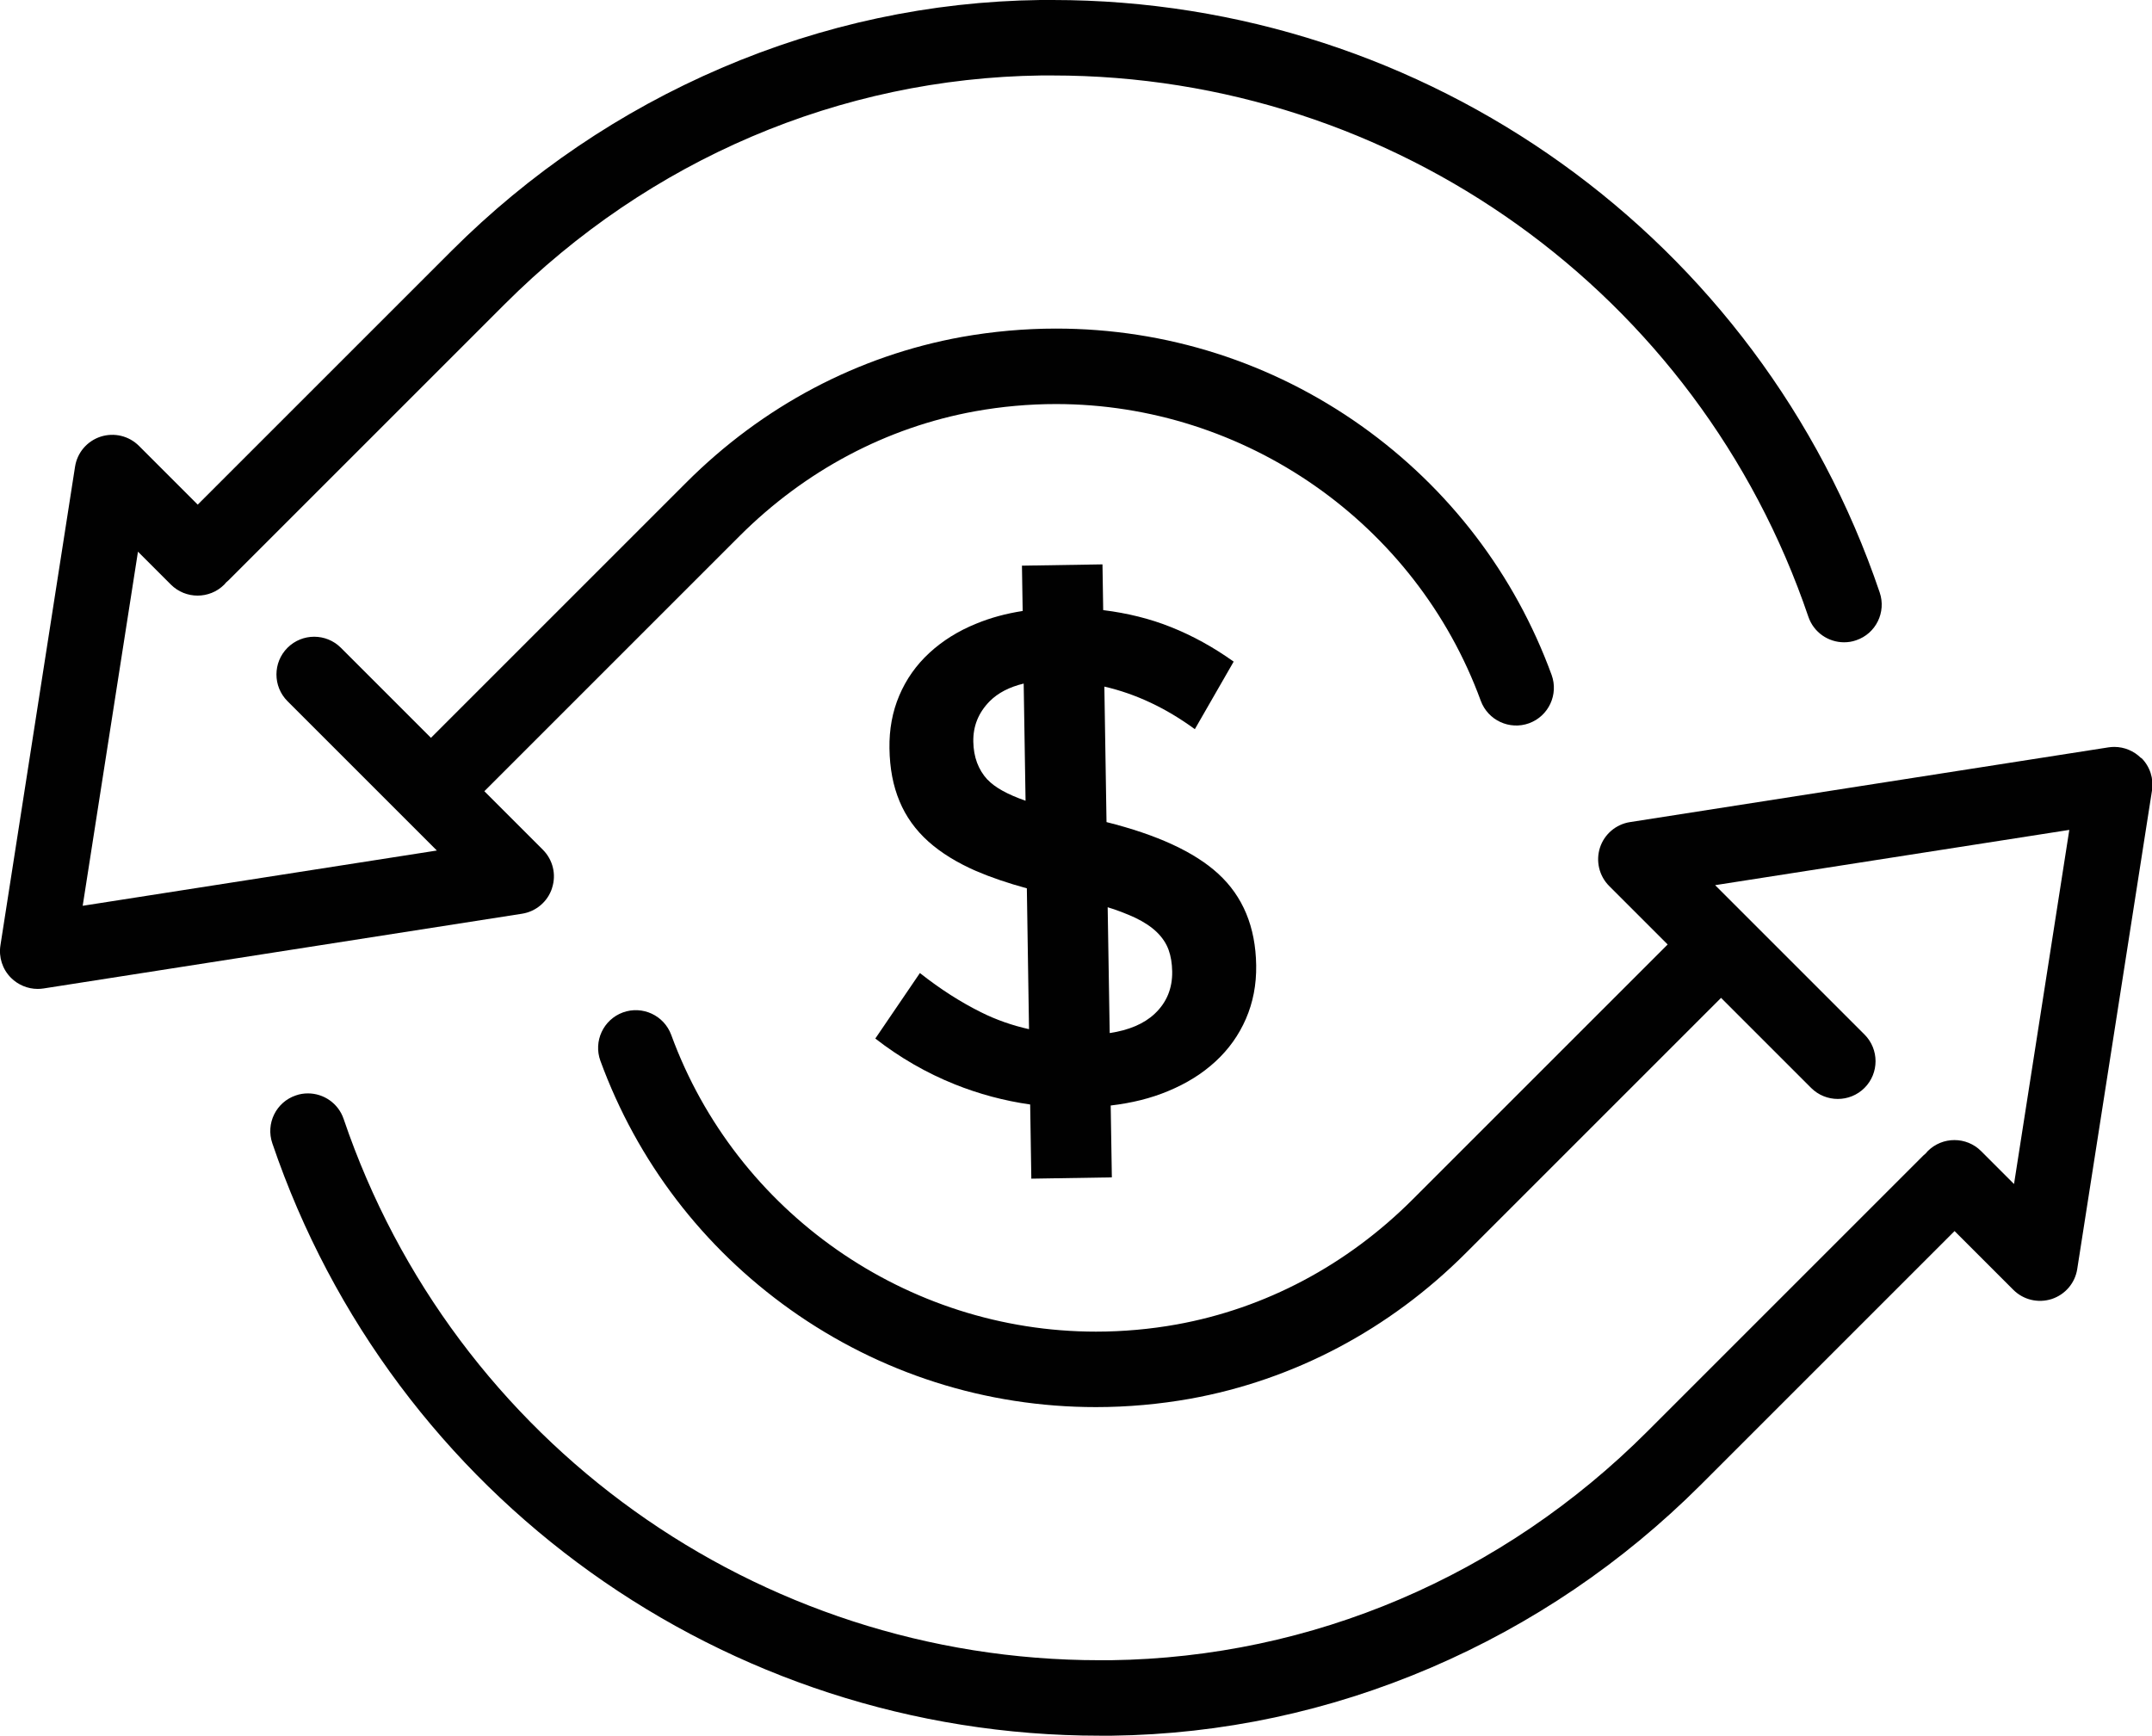
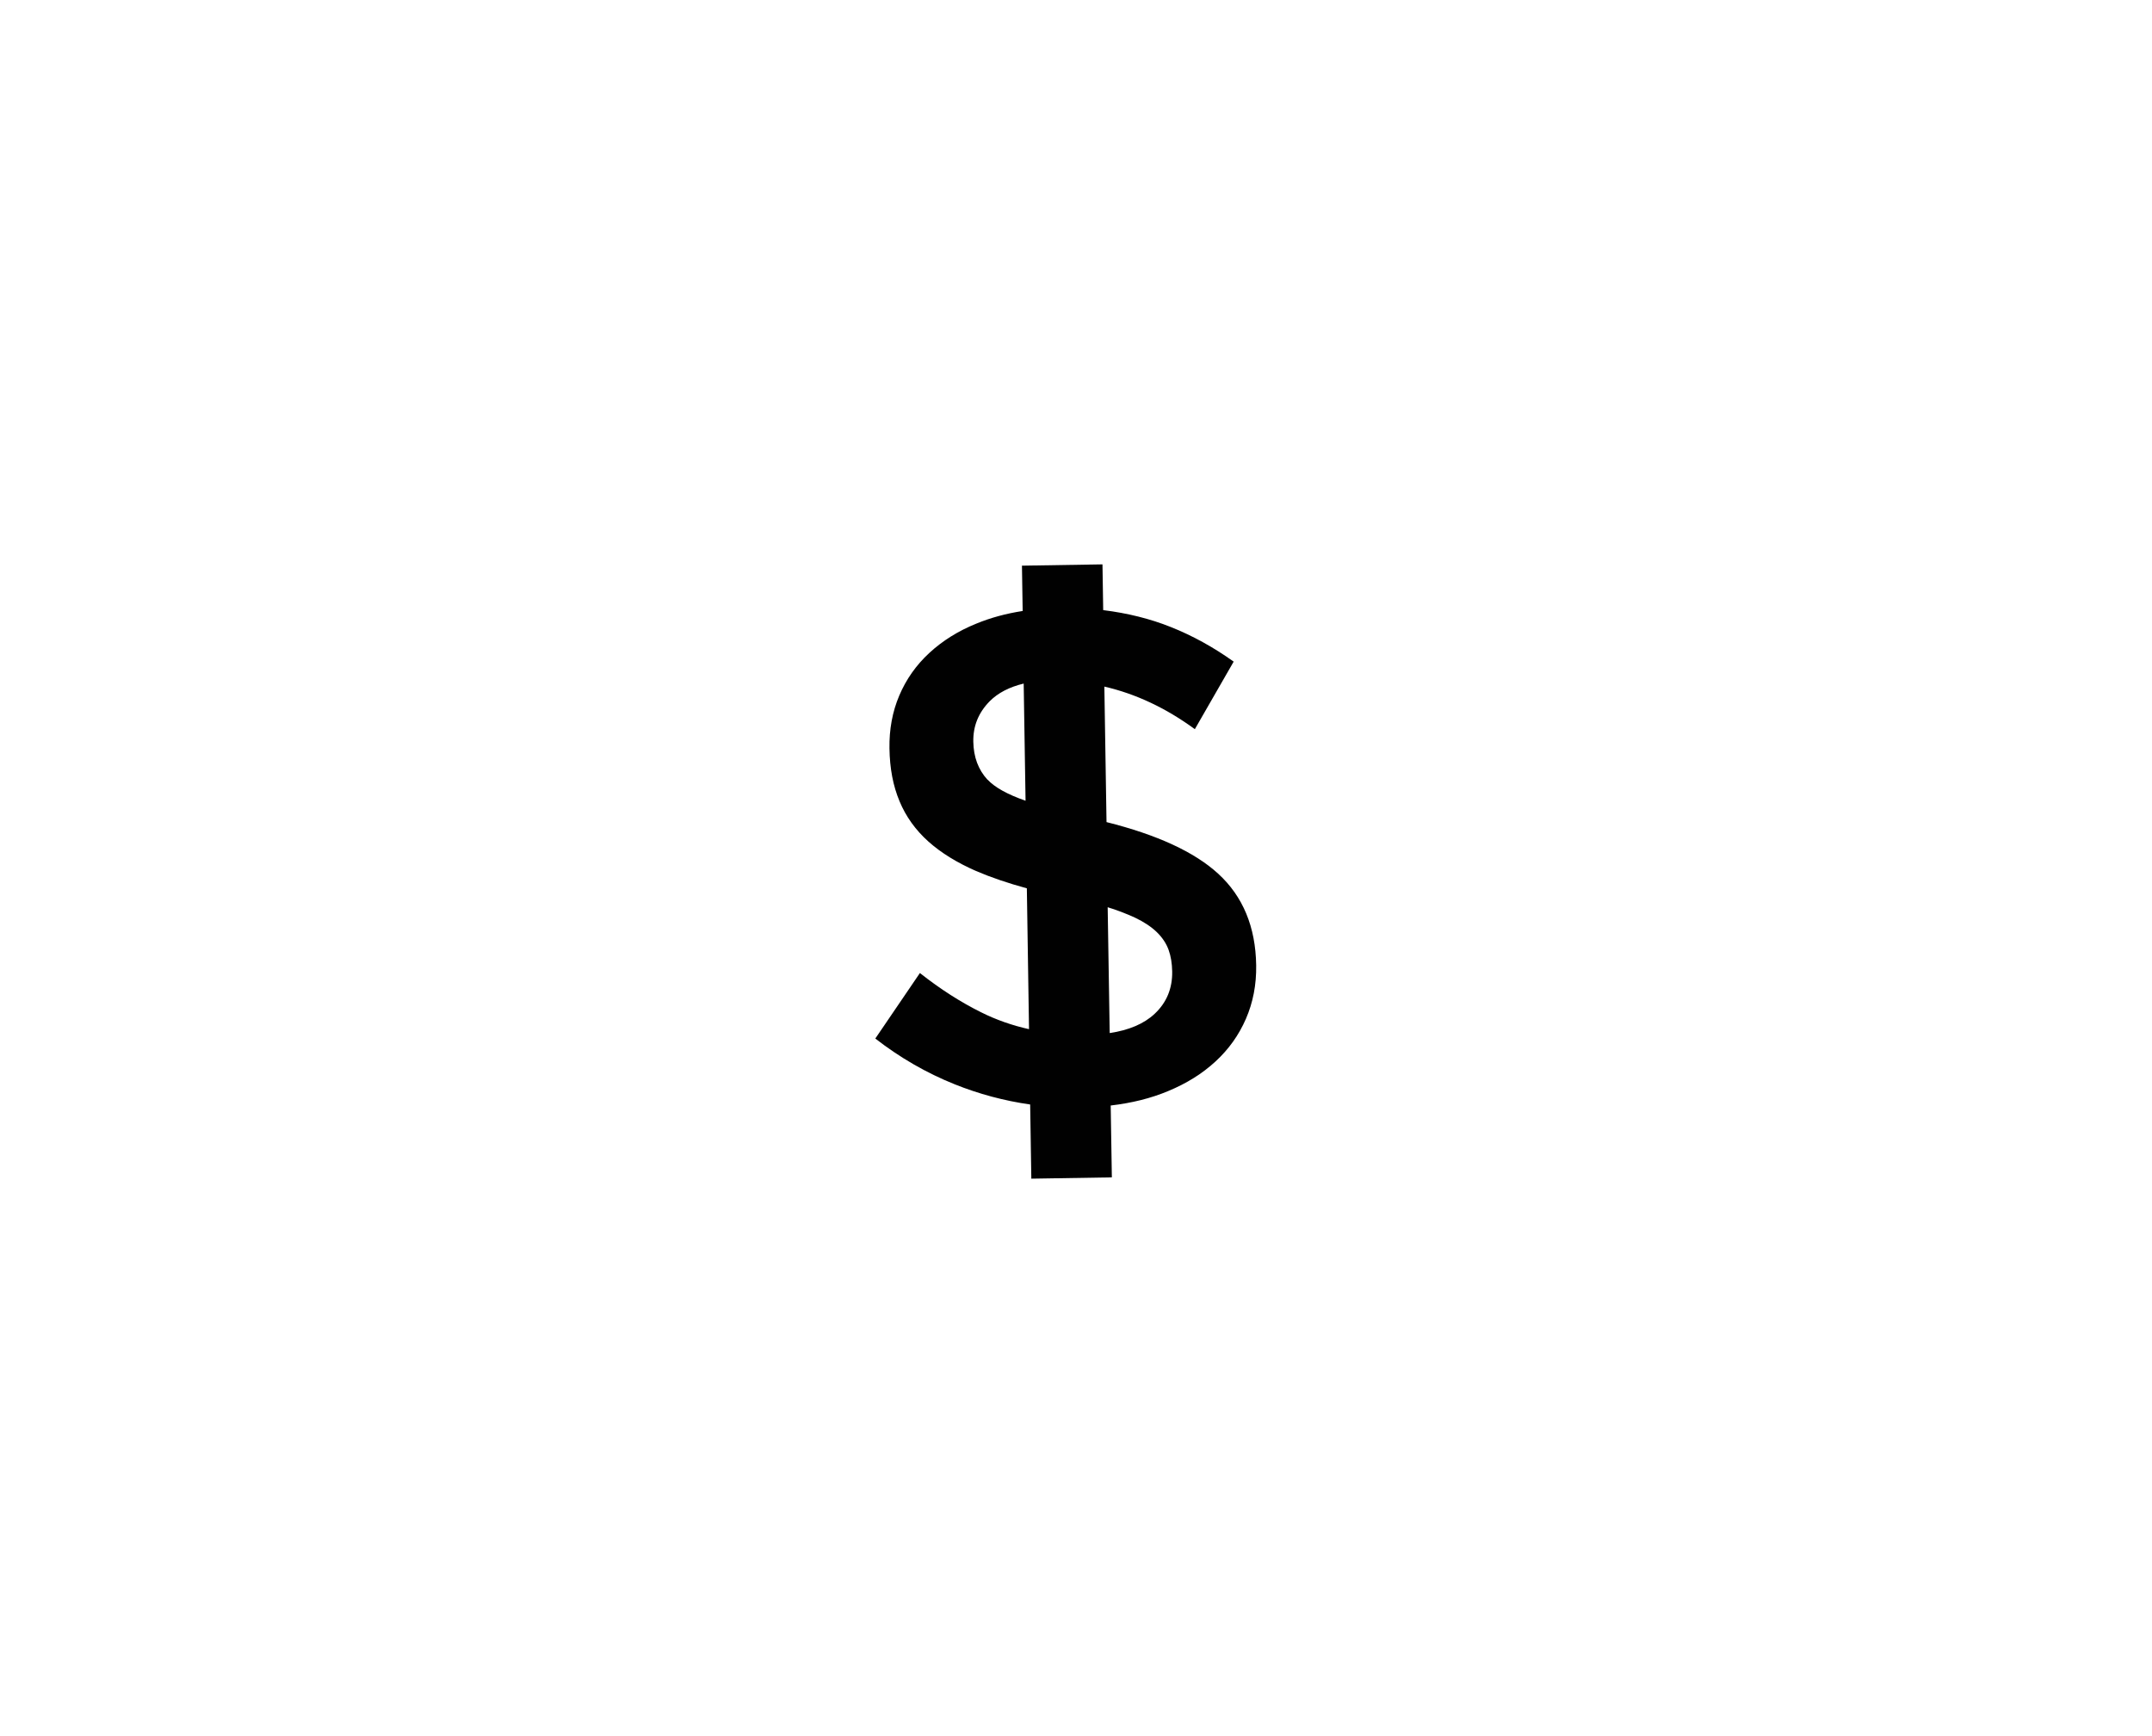
<svg xmlns="http://www.w3.org/2000/svg" id="Layer_2" data-name="Layer 2" viewBox="0 0 149.11 120.29">
  <defs>
    <style>
      .cls-1 {
        fill: #010101;
        stroke-width: 0px;
      }
    </style>
  </defs>
  <g id="Layer_1-2" data-name="Layer 1">
    <g>
-       <path class="cls-1" d="m38.25,61.54c.31-.94.06-1.96-.64-2.66l-4.05-4.05,17.67-17.67c4.56-4.56,10.21-7.55,16.34-8.66,1.83-.33,3.72-.5,5.6-.5,13.1,0,24.93,8.26,29.43,20.56.5,1.36,2,2.05,3.35,1.56,1.36-.5,2.05-2,1.56-3.35-2.55-6.97-7.1-12.93-13.17-17.25-6.21-4.41-13.53-6.75-21.17-6.75-2.19,0-4.39.2-6.53.58-7.19,1.3-13.8,4.79-19.11,10.11l-17.67,17.67-6.24-6.24c-1.02-1.02-2.68-1.02-3.7,0-1.02,1.02-1.02,2.68,0,3.7l8.36,8.36s0,0,0,0l1.99,1.99-24.54,3.83,3.83-24.54,2.28,2.28c1.02,1.02,2.68,1.02,3.7,0,.05-.05.1-.11.14-.16.05-.05.11-.09.16-.14l19.13-19.13c10.03-10.03,23.23-15.66,37.17-15.85.26,0,.52,0,.78,0,23.71,0,44.76,15.07,52.38,37.51.37,1.09,1.39,1.77,2.47,1.77.28,0,.56-.04.84-.14,1.37-.46,2.1-1.95,1.63-3.32C121.92,16.5,98.88,0,72.93,0c-.28,0-.57,0-.85,0-7.61.1-15.04,1.69-22.09,4.71-6.99,3-13.28,7.26-18.7,12.67l-17.59,17.59-4.07-4.07c-.7-.7-1.72-.94-2.66-.64-.94.31-1.62,1.11-1.77,2.08L.03,65.51c-.13.82.14,1.66.73,2.25.49.49,1.16.77,1.85.77.13,0,.27-.01.4-.03l33.16-5.18c.97-.15,1.78-.84,2.08-1.77Z" />
-       <path class="cls-1" d="m148.35,52.53c-.49-.49-1.16-.77-1.85-.77-.13,0-.27.01-.4.03l-33.16,5.18c-.97.15-1.78.84-2.08,1.77s-.06,1.96.64,2.66l4.05,4.05-17.67,17.67c-4.56,4.56-10.21,7.55-16.34,8.66-1.83.33-3.72.5-5.6.5-13.1,0-24.93-8.26-29.43-20.56-.5-1.36-2-2.05-3.35-1.56-1.36.5-2.05,2-1.56,3.35,2.55,6.97,7.1,12.93,13.17,17.25,6.21,4.41,13.53,6.75,21.17,6.75,2.19,0,4.39-.2,6.53-.58,7.19-1.3,13.8-4.79,19.11-10.11l17.67-17.67,6.24,6.24c1.02,1.02,2.68,1.02,3.7,0,1.02-1.02,1.02-2.68,0-3.7l-8.36-8.36s0,0,0,0l-1.99-1.99,24.54-3.83-3.83,24.54-2.28-2.28c-1.02-1.02-2.68-1.02-3.7,0-.05.05-.1.11-.14.16-.05.05-.11.09-.16.14l-19.13,19.13c-10.03,10.03-23.23,15.66-37.17,15.85-.26,0-.52,0-.78,0-23.71,0-44.76-15.07-52.38-37.51-.37-1.09-1.39-1.77-2.47-1.77-.28,0-.56.04-.84.14-1.37.46-2.1,1.95-1.63,3.32,8.34,24.55,31.38,41.05,57.33,41.05.28,0,.57,0,.85,0,7.61-.1,15.04-1.69,22.09-4.71,6.99-3,13.28-7.26,18.7-12.67l17.59-17.59,4.07,4.07c.7.7,1.72.94,2.66.64.94-.31,1.62-1.11,1.77-2.08l5.18-33.16c.13-.82-.14-1.66-.73-2.25Z" />
      <path class="cls-1" d="m84.23,73.55c.91-.84,1.61-1.82,2.1-2.95.49-1.13.73-2.36.71-3.71-.04-2.66-.92-4.78-2.64-6.35-1.64-1.5-4.22-2.69-7.73-3.57l-.15-9.39c2.17.5,4.26,1.48,6.27,2.95l2.69-4.68c-1.4-1-2.85-1.8-4.36-2.4-1.42-.57-2.99-.96-4.68-1.17l-.05-3.17-5.58.09.05,3.14c-1.16.18-2.23.47-3.22.88-1.26.51-2.34,1.19-3.25,2.03-.91.84-1.6,1.82-2.08,2.95-.48,1.13-.7,2.35-.68,3.66.02,1.38.25,2.6.7,3.67.44,1.06,1.11,1.99,1.99,2.78.88.79,1.99,1.47,3.31,2.05,1.03.44,2.2.84,3.52,1.2l.15,9.76c-1.17-.26-2.28-.65-3.32-1.17-1.39-.69-2.81-1.59-4.24-2.72l-3.09,4.54c1.7,1.32,3.53,2.38,5.5,3.17,1.67.67,3.41,1.14,5.23,1.4l.08,5.14,5.58-.09-.08-4.98c1.46-.17,2.79-.5,3.98-1,1.28-.53,2.37-1.21,3.28-2.05Zm-15.81-19.52c-.64-.7-.96-1.57-.98-2.63-.02-1.09.36-2.02,1.14-2.81.57-.57,1.35-.98,2.35-1.22l.13,8.12c-1.26-.44-2.14-.93-2.64-1.47Zm11.58,16.23c-.74.69-1.78,1.13-3.11,1.33l-.14-8.72c.74.23,1.37.48,1.89.72.63.3,1.14.64,1.52,1.01.38.37.65.78.81,1.22.16.44.24.94.25,1.5.02,1.18-.39,2.16-1.21,2.93Z" />
    </g>
  </g>
</svg>